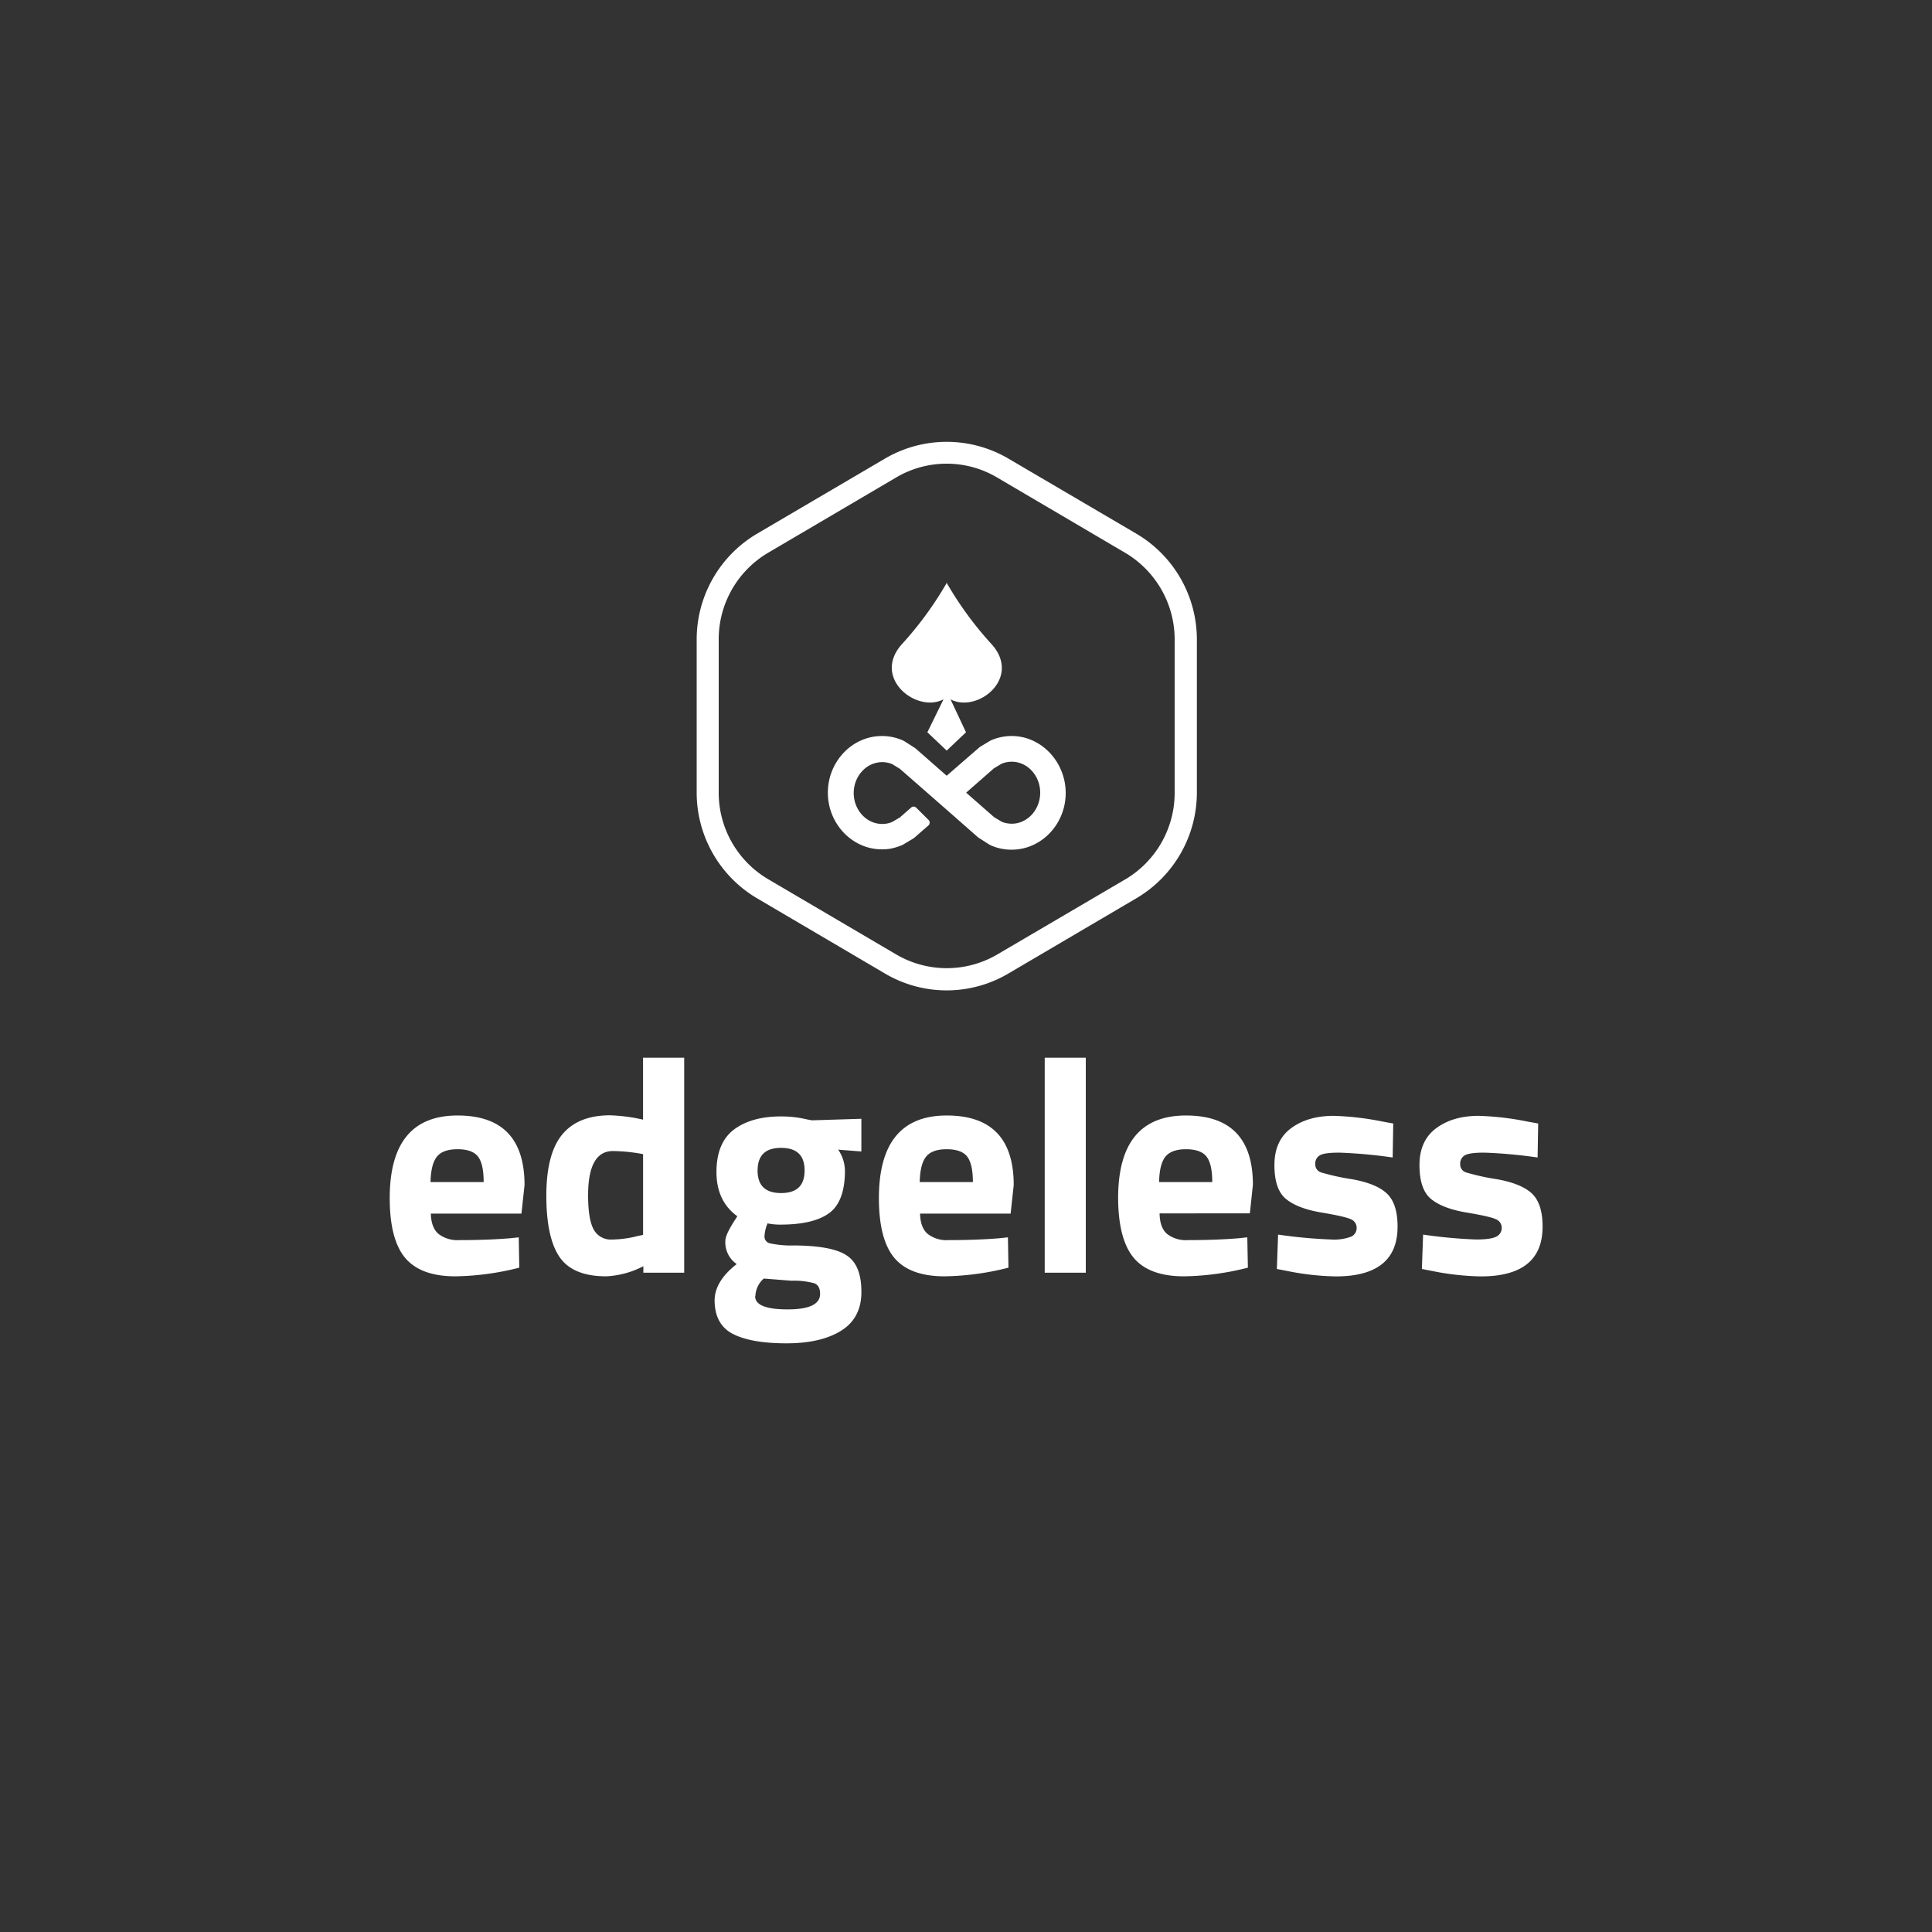
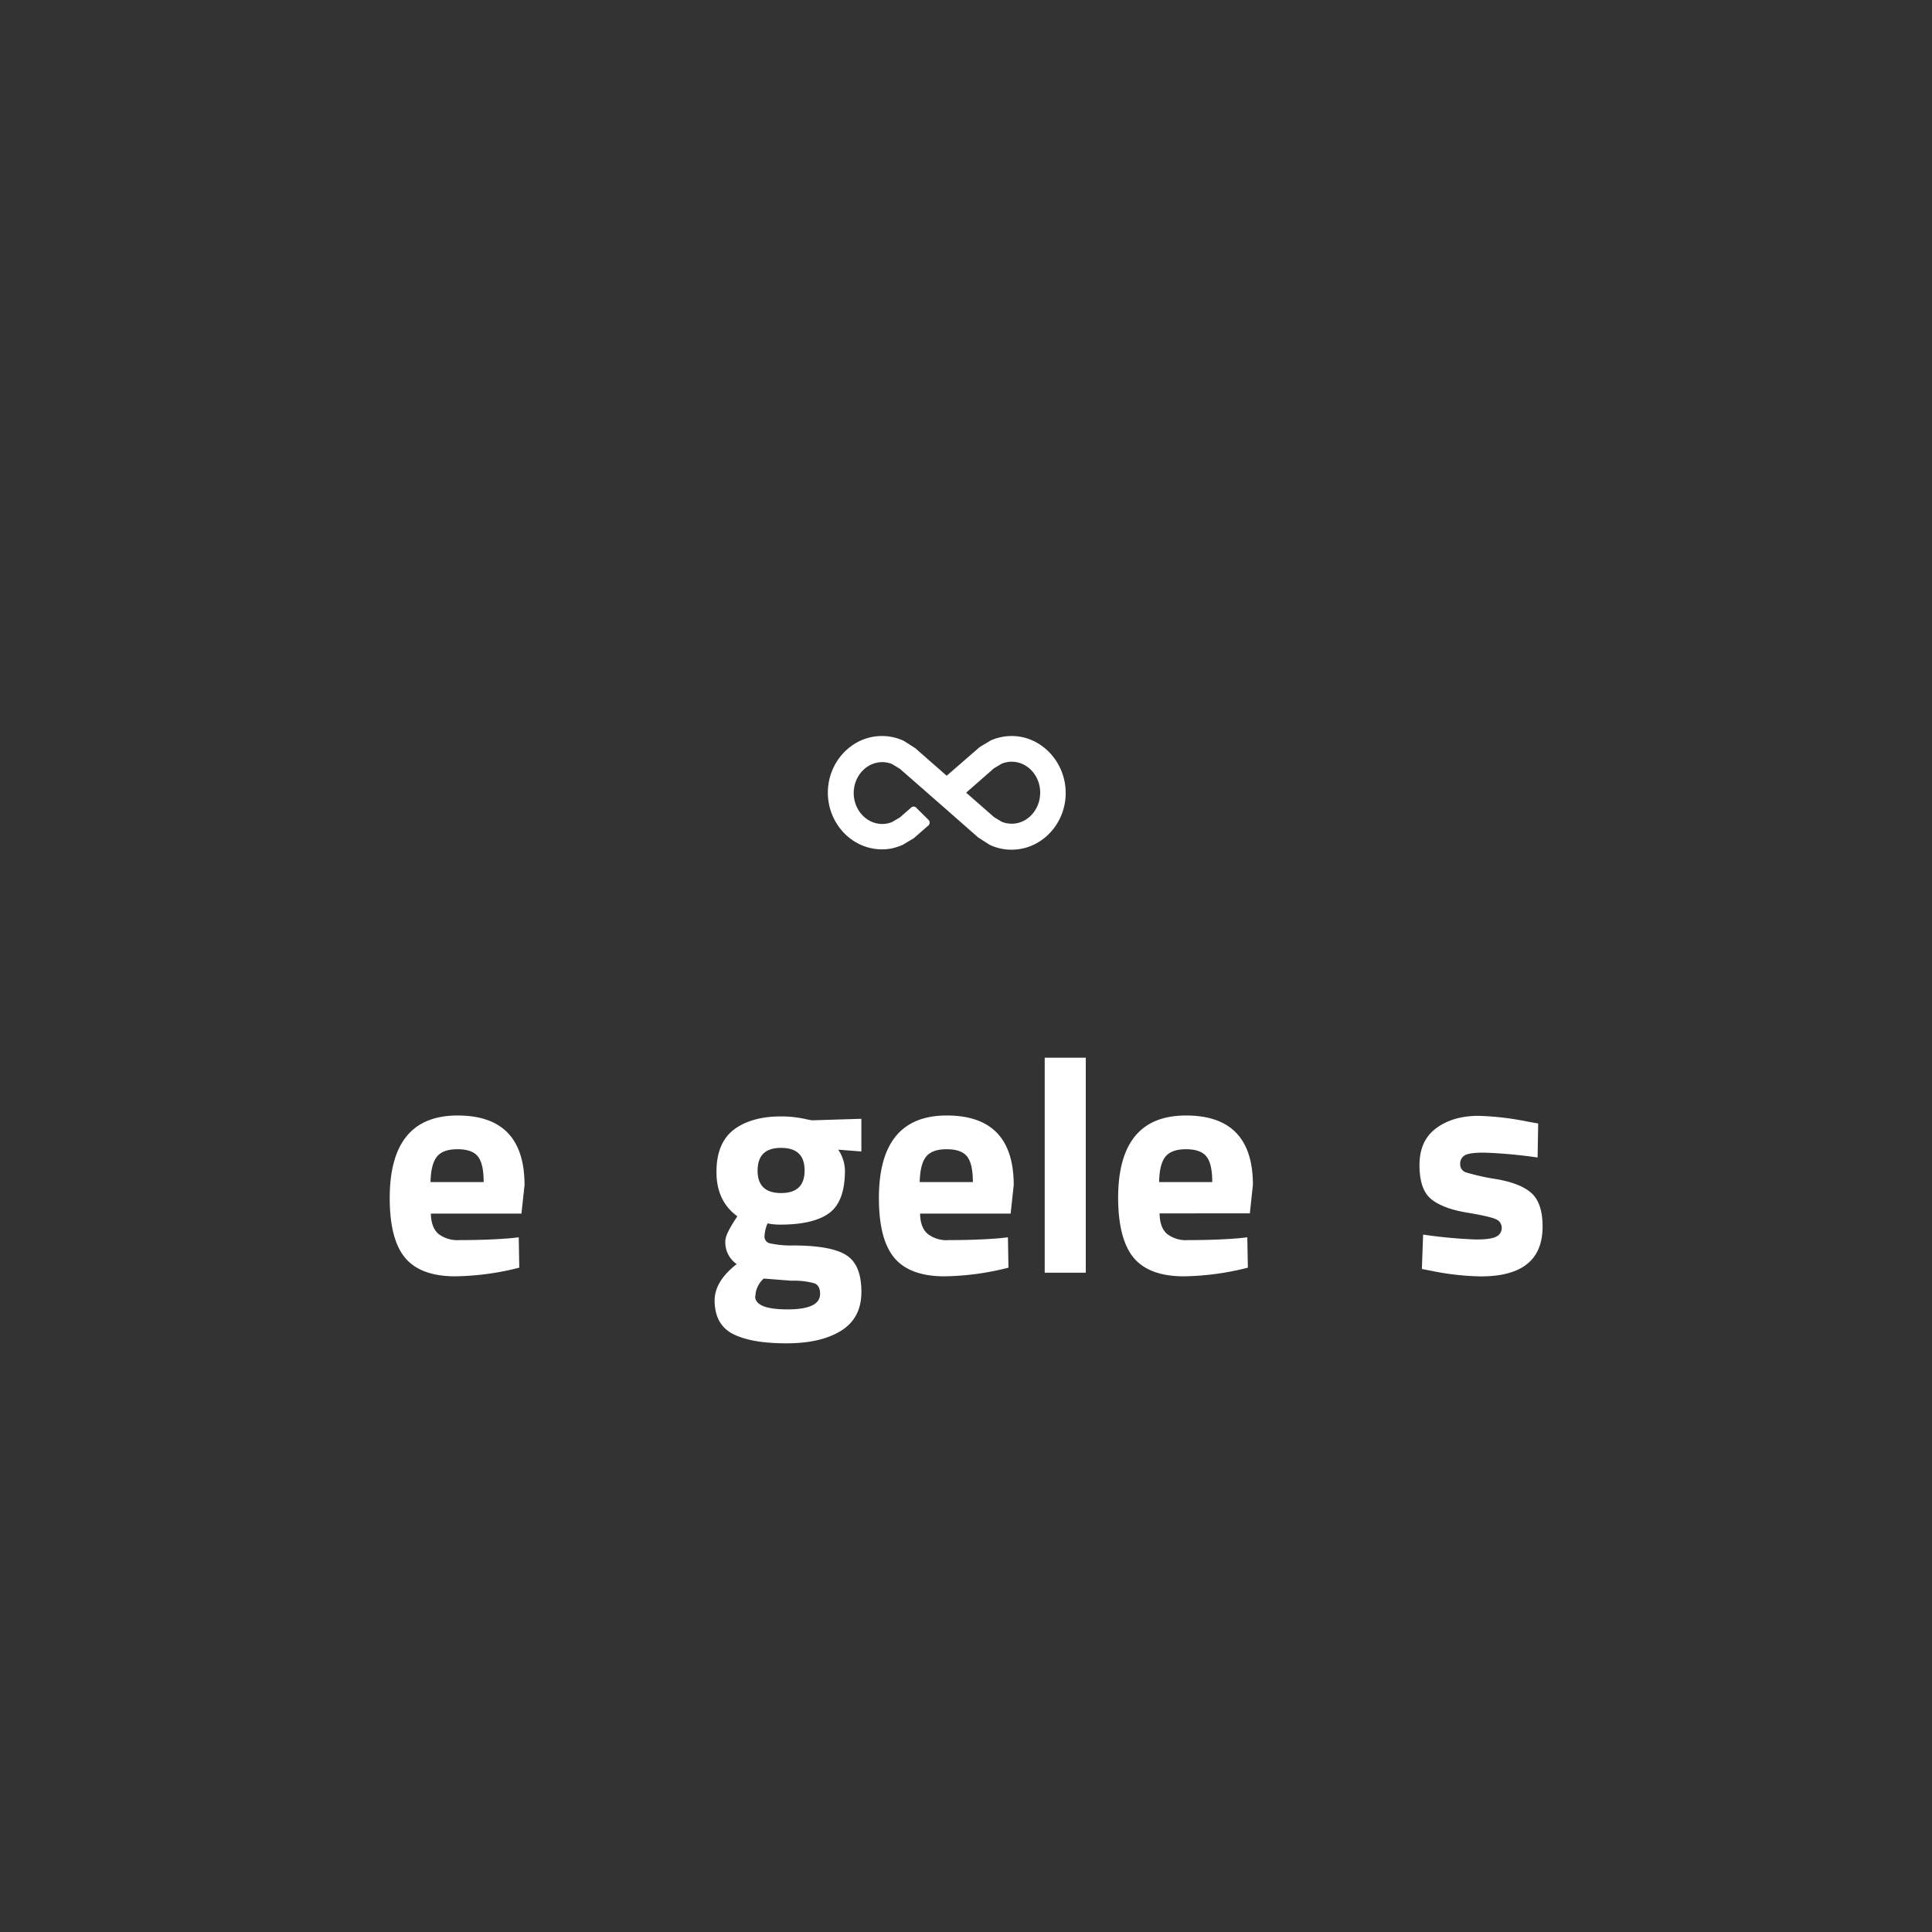
<svg xmlns="http://www.w3.org/2000/svg" viewBox="0 0 500 500">
  <rect x="0" y="0" width="500" height="500" fill="#333333" stroke="none" />
  <defs>
    <style>.cls-1{fill:#fff;}</style>
  </defs>
  <title>540_500x500_dark</title>
  <g id="Layer_1_copy" data-name="Layer 1 copy">
    <g id="Layer_2-2" data-name="Layer 2-2">
      <g id="Layer_1-2-2" data-name="Layer 1-2-2">
        <path class="cls-1" d="M113.45,319.31a8,8,0,0,0,5.36,1.63q7.39,0,13.2-.48l2.24-.24.14,7.85a70.39,70.39,0,0,1-16.53,2.24q-9,0-13-4.77t-4-15.48q0-21.37,17.56-21.37,17.32,0,17.33,18l-.8,7.39H111.5Q111.59,317.69,113.45,319.31Zm11.72-13.39q0-4.77-1.5-6.64t-5.29-1.86c-2.52,0-4.3.65-5.32,1.94s-1.58,3.49-1.64,6.56Z" />
-         <path class="cls-1" d="M177.07,273.73v55.64H166.5v-1.68a23.06,23.06,0,0,1-9.61,2.62q-8.67,0-12.08-5t-3.42-15.85q0-10.84,4.09-15.82t12.36-5a44.24,44.24,0,0,1,7.07.8l1.51.32V273.73Zm-11.77,46.1,1.13-.24v-20.9a44.36,44.36,0,0,0-7.79-.8q-6.44,0-6.44,11.45,0,6.2,1.43,8.82a5,5,0,0,0,4.72,2.63,27.3,27.3,0,0,0,7-1Z" />
        <path class="cls-1" d="M222.93,334.34q0,6.78-5.25,10.05t-14.18,3.26q-9,0-13.75-2.39t-4.81-8.66q0-5,5.72-9.46a6.79,6.79,0,0,1-2.94-6c0-1.06.8-2.8,2.38-5.25l.72-1.12q-5.41-3.92-5.4-11.48t4.57-11q4.56-3.36,12.11-3.36a28.88,28.88,0,0,1,6.75.77l1.28.24,12.79-.4V298l-6-.47a9.86,9.86,0,0,1,1.75,5.4q0,8-4.05,11c-2.71,2-6.94,3-12.72,3a15.54,15.54,0,0,1-3.26-.32,9.71,9.71,0,0,0-.79,3.36,1.77,1.77,0,0,0,1.35,1.79,26,26,0,0,0,6.36.56q10,.08,13.67,2.66C221.71,326.65,222.93,329.78,222.93,334.34Zm-27.5,1.12q0,3.41,8.4,3.41t8.41-4c0-1.43-.48-2.34-1.43-2.74a19.81,19.81,0,0,0-6-.68l-7.15-.56a6.37,6.37,0,0,0-2.17,4.56Zm.63-32.55c0,3.9,2,5.85,6.09,5.85s6.08-1.95,6.08-5.85-2-5.83-6.08-5.84-6.08,1.95-6.08,5.87Z" />
        <path class="cls-1" d="M240.06,319.31a7.88,7.88,0,0,0,5.36,1.63q7.4,0,13.19-.48l2.24-.24.14,7.85a70.39,70.39,0,0,1-16.53,2.24q-9,0-13-4.77t-4-15.48q0-21.37,17.56-21.37,17.32,0,17.33,18l-.8,7.39H238.11Q238.19,317.69,240.06,319.31Zm11.72-13.39c0-3.18-.51-5.39-1.51-6.64s-2.77-1.86-5.29-1.86-4.29.65-5.32,1.94-1.57,3.49-1.64,6.56Z" />
        <path class="cls-1" d="M270.37,329.37V273.73H281v55.64Z" />
        <path class="cls-1" d="M302,319.31a7.91,7.91,0,0,0,5.37,1.63q7.39,0,13.19-.48l2.24-.24.15,7.85a70.46,70.46,0,0,1-16.53,2.24q-9,0-13-4.77t-4.05-15.48q0-21.37,17.56-21.37,17.32,0,17.32,17.94l-.79,7.39H300.1Q300.16,317.7,302,319.31Zm11.73-13.39q0-4.77-1.52-6.64c-1-1.24-2.77-1.86-5.28-1.86s-4.3.65-5.33,1.94-1.57,3.49-1.62,6.56Z" />
-         <path class="cls-1" d="M360.42,299.56a127.33,127.33,0,0,0-13.79-1.26c-2.62,0-4.32.23-5.09.72a2.43,2.43,0,0,0-1.15,2.24,2.15,2.15,0,0,0,1.55,2.17,58.4,58.4,0,0,0,7.95,1.75q6.39,1.14,9.09,3.76c1.81,1.75,2.71,4.58,2.71,8.51q0,12.89-16,12.88A68.73,68.73,0,0,1,333,328.9l-2.55-.49.32-8.9a126.38,126.38,0,0,0,13.69,1.27,12.55,12.55,0,0,0,5.25-.75,2.45,2.45,0,0,0,1.39-2.24,2.37,2.37,0,0,0-1.48-2.24c-1-.48-3.52-1.06-7.63-1.75s-7.16-1.86-9.17-3.5-3-4.56-3-8.78,1.43-7.39,4.29-9.52,6.54-3.22,11.05-3.22a73.85,73.85,0,0,1,12.79,1.51l2.62.47Z" />
        <path class="cls-1" d="M397.93,299.56a128,128,0,0,0-13.79-1.26c-2.62,0-4.32.23-5.09.72a2.43,2.43,0,0,0-1.15,2.24,2.15,2.15,0,0,0,1.55,2.17,59.2,59.2,0,0,0,7.95,1.75q6.39,1.14,9.12,3.76c1.8,1.75,2.7,4.58,2.7,8.51q0,12.89-16,12.88a68.84,68.84,0,0,1-12.72-1.43l-2.52-.49.32-8.9A125.2,125.2,0,0,0,382,320.78q3.86,0,5.25-.75a2.44,2.44,0,0,0,1.39-2.24,2.36,2.36,0,0,0-1.47-2.24q-1.47-.72-7.63-1.75t-9.18-3.5c-2-1.64-3-4.56-3-8.78s1.44-7.39,4.3-9.52,6.51-3.22,11-3.22a73.74,73.74,0,0,1,12.79,1.51l2.63.47Z" />
      </g>
    </g>
    <g id="Layer_2-3" data-name="Layer 2-3">
      <g id="Layer_1-2-3" data-name="Layer 1-2-3">
        <g id="Logo">
-           <path class="cls-1" d="M294.16,138.16,261,118.7a31.57,31.57,0,0,0-32,0l-33.16,19.47a31.79,31.79,0,0,0-15.54,27.18v39.92a31.77,31.77,0,0,0,15.54,27.16L229,251.93a31.43,31.43,0,0,0,16,4.38h0a31.43,31.43,0,0,0,16-4.38l33.16-19.5a31.77,31.77,0,0,0,15.59-27.16V165.33A31.81,31.81,0,0,0,294.16,138.16ZM304,205.27a26,26,0,0,1-12.73,22.28L258.12,247a25.87,25.87,0,0,1-26.2,0l-33.16-19.49A26,26,0,0,1,186,205.27V165.36a26,26,0,0,1,12.73-22.27l33.16-19.5a25.66,25.66,0,0,1,26.19,0l33.16,19.5A26.08,26.08,0,0,1,304,165.36Z" />
-           <path class="cls-1" d="M246,181l4,8.52L245,194.25l-5-4.74,4.18-8.52c-7,3.65-18.54-5.52-10.82-14.22A90.83,90.83,0,0,0,244.93,151c0-.05,0-.11.08-.16l.08.16a90.25,90.25,0,0,0,11.61,15.8C264.39,175.47,253.06,184.64,246,181Z" />
          <path class="cls-1" d="M261.82,190.48a13.43,13.43,0,0,0-5.41,1.14l-2.84,1.7L245,200.76l-8.1-7.11-2.84-1.82-.4-.21a13.43,13.43,0,0,0-5.41-1.14c-7.73,0-14,6.63-14,14.66s6.27,14.67,14,14.67a13.61,13.61,0,0,0,2.29-.19,14.79,14.79,0,0,0,3.12-1l2.84-1.7,3.79-3.31a1,1,0,0,0,.1-1.33h0L237.09,209a.94.94,0,0,0-1.29,0l-2.92,2.56-2,1.17a6.61,6.61,0,0,1-2.56.51c-4.07,0-7.38-3.61-7.38-8s3.31-8,7.38-8a6.79,6.79,0,0,1,2.56.5l2,1.22,7.17,6.27,5,4.38,8.1,7.12,2.84,1.82.4.21a13.07,13.07,0,0,0,5.41,1.14c7.73,0,14-6.63,14-14.67S269.51,190.48,261.82,190.48Zm-1.18,22.59a6.76,6.76,0,0,1-1.38-.39l-2-1.21-7.22-6.33,7.2-6.31,2-1.19a6.79,6.79,0,0,1,1.4-.4,6.64,6.64,0,0,1,1.18-.11c4.07,0,7.38,3.61,7.38,8,0,4.86-4,8.77-8.58,7.93Z" />
        </g>
      </g>
    </g>
  </g>
</svg>